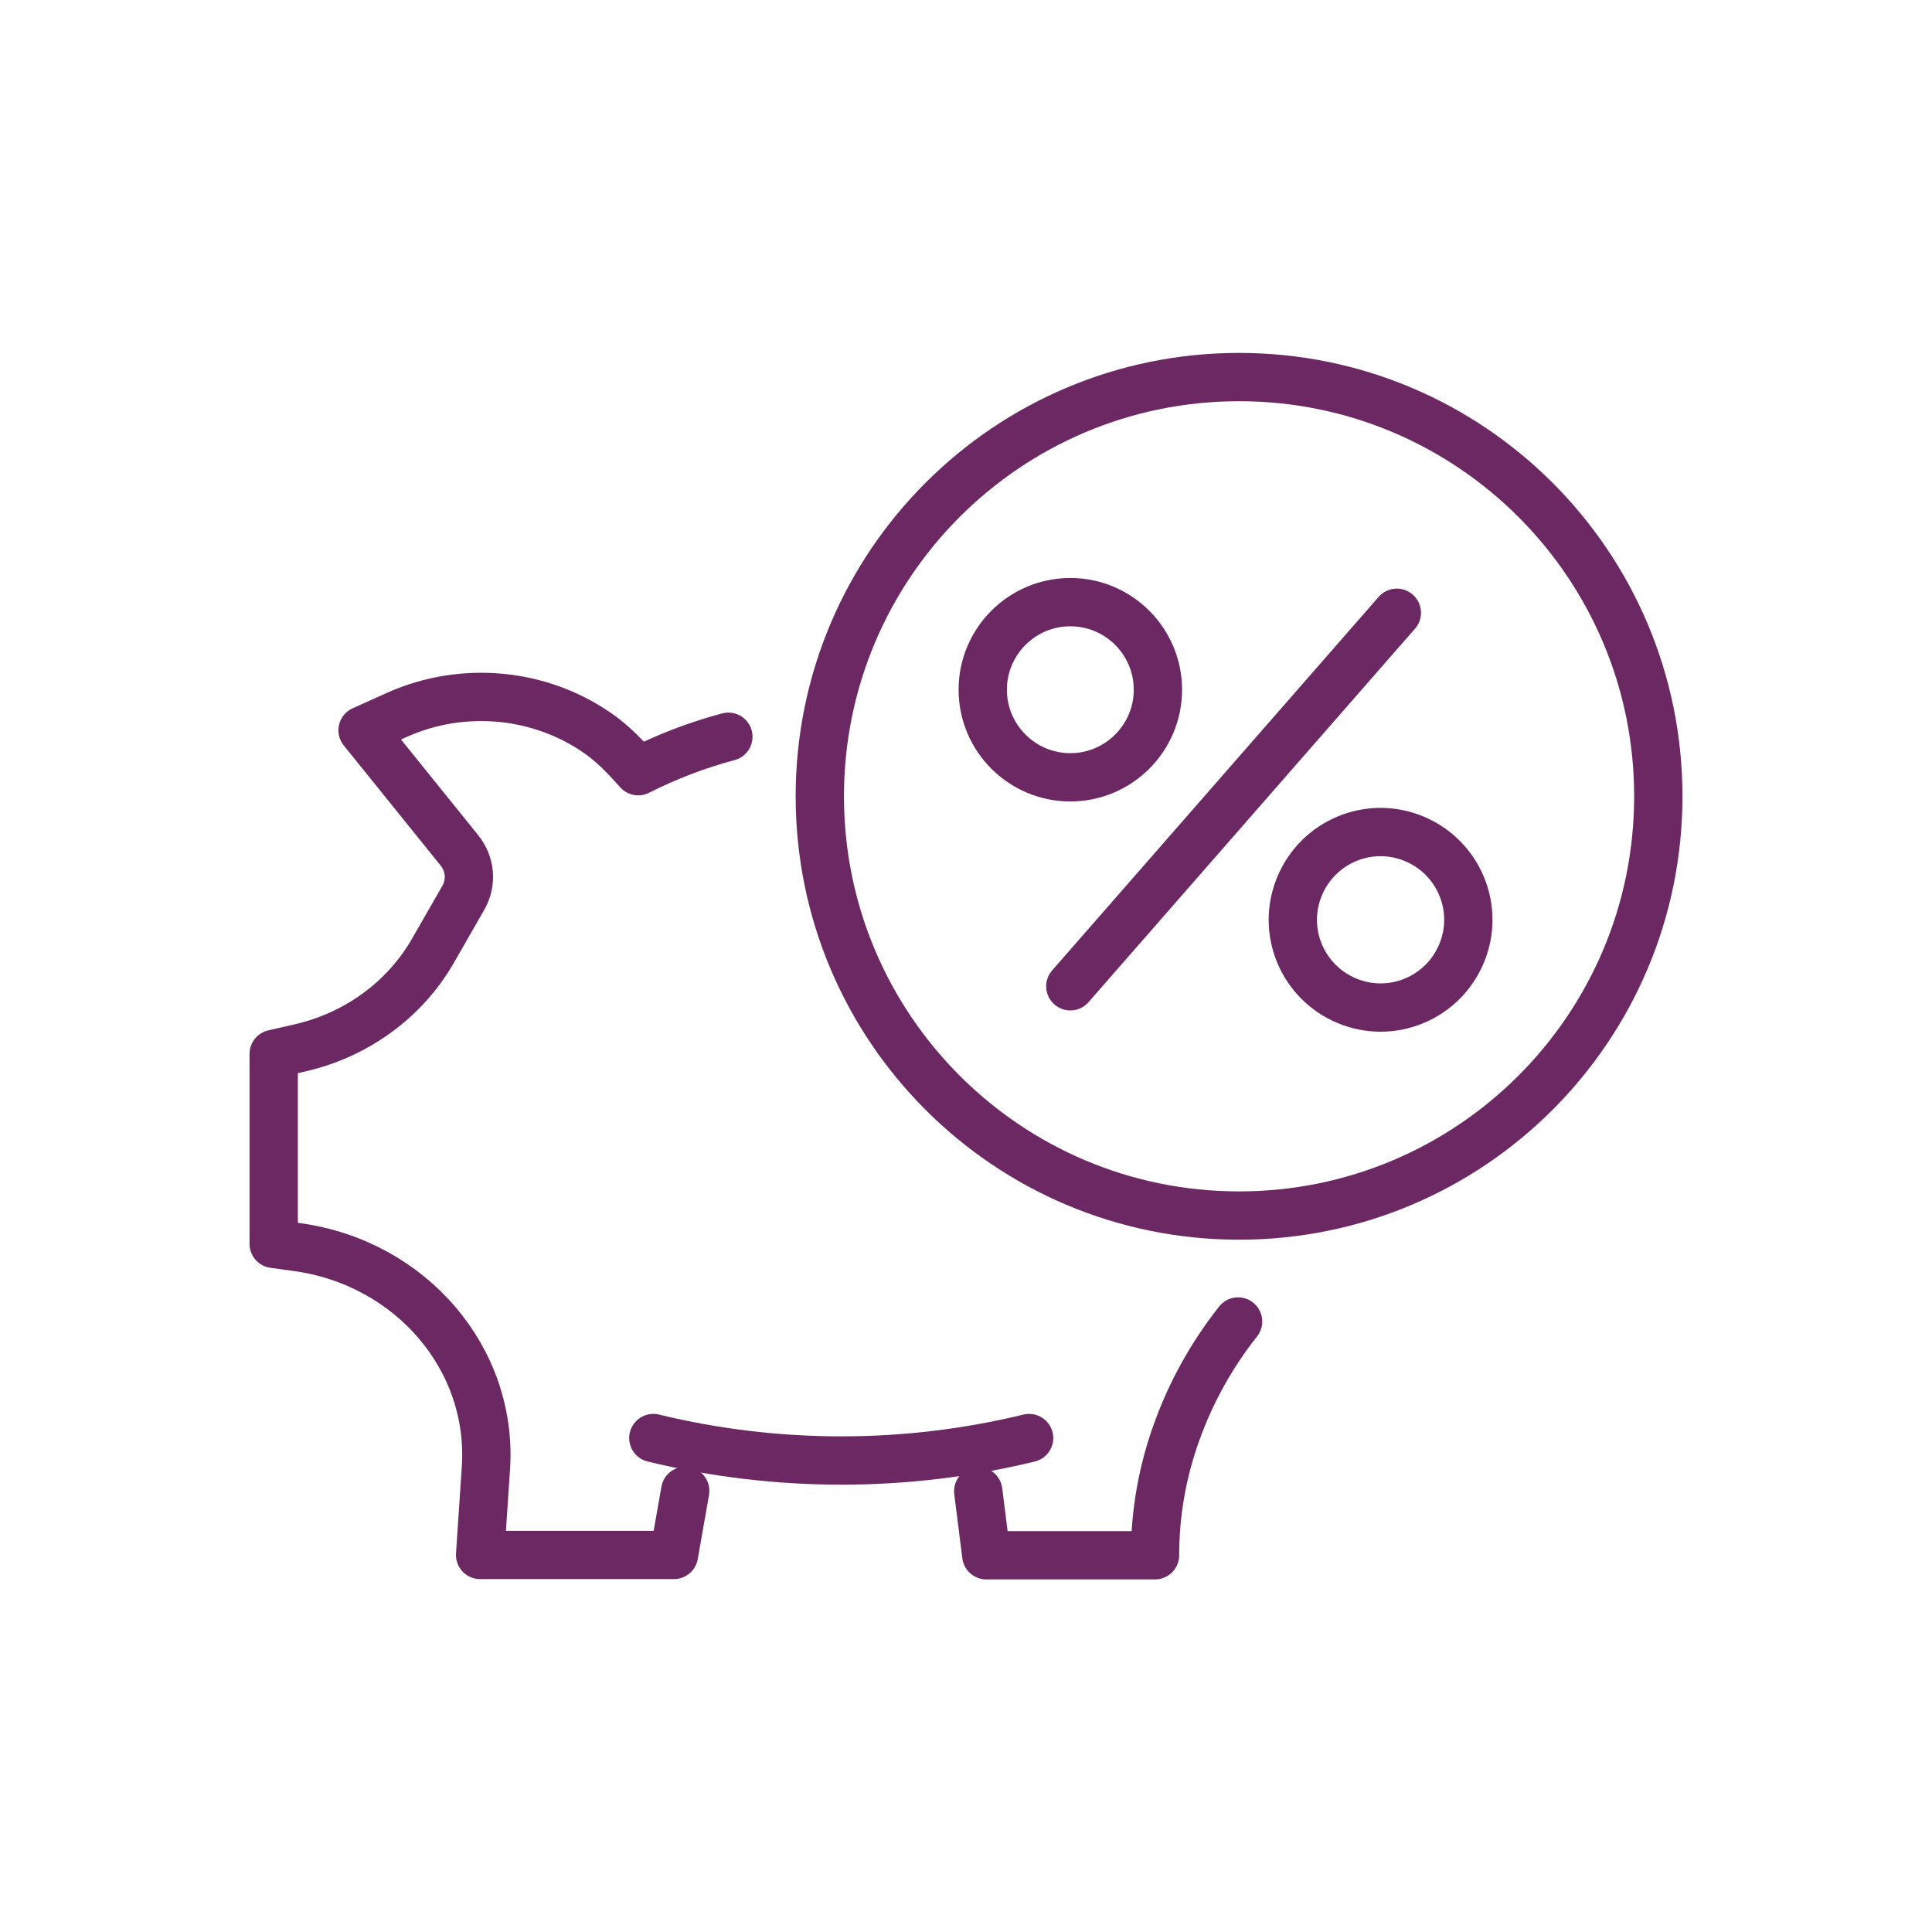
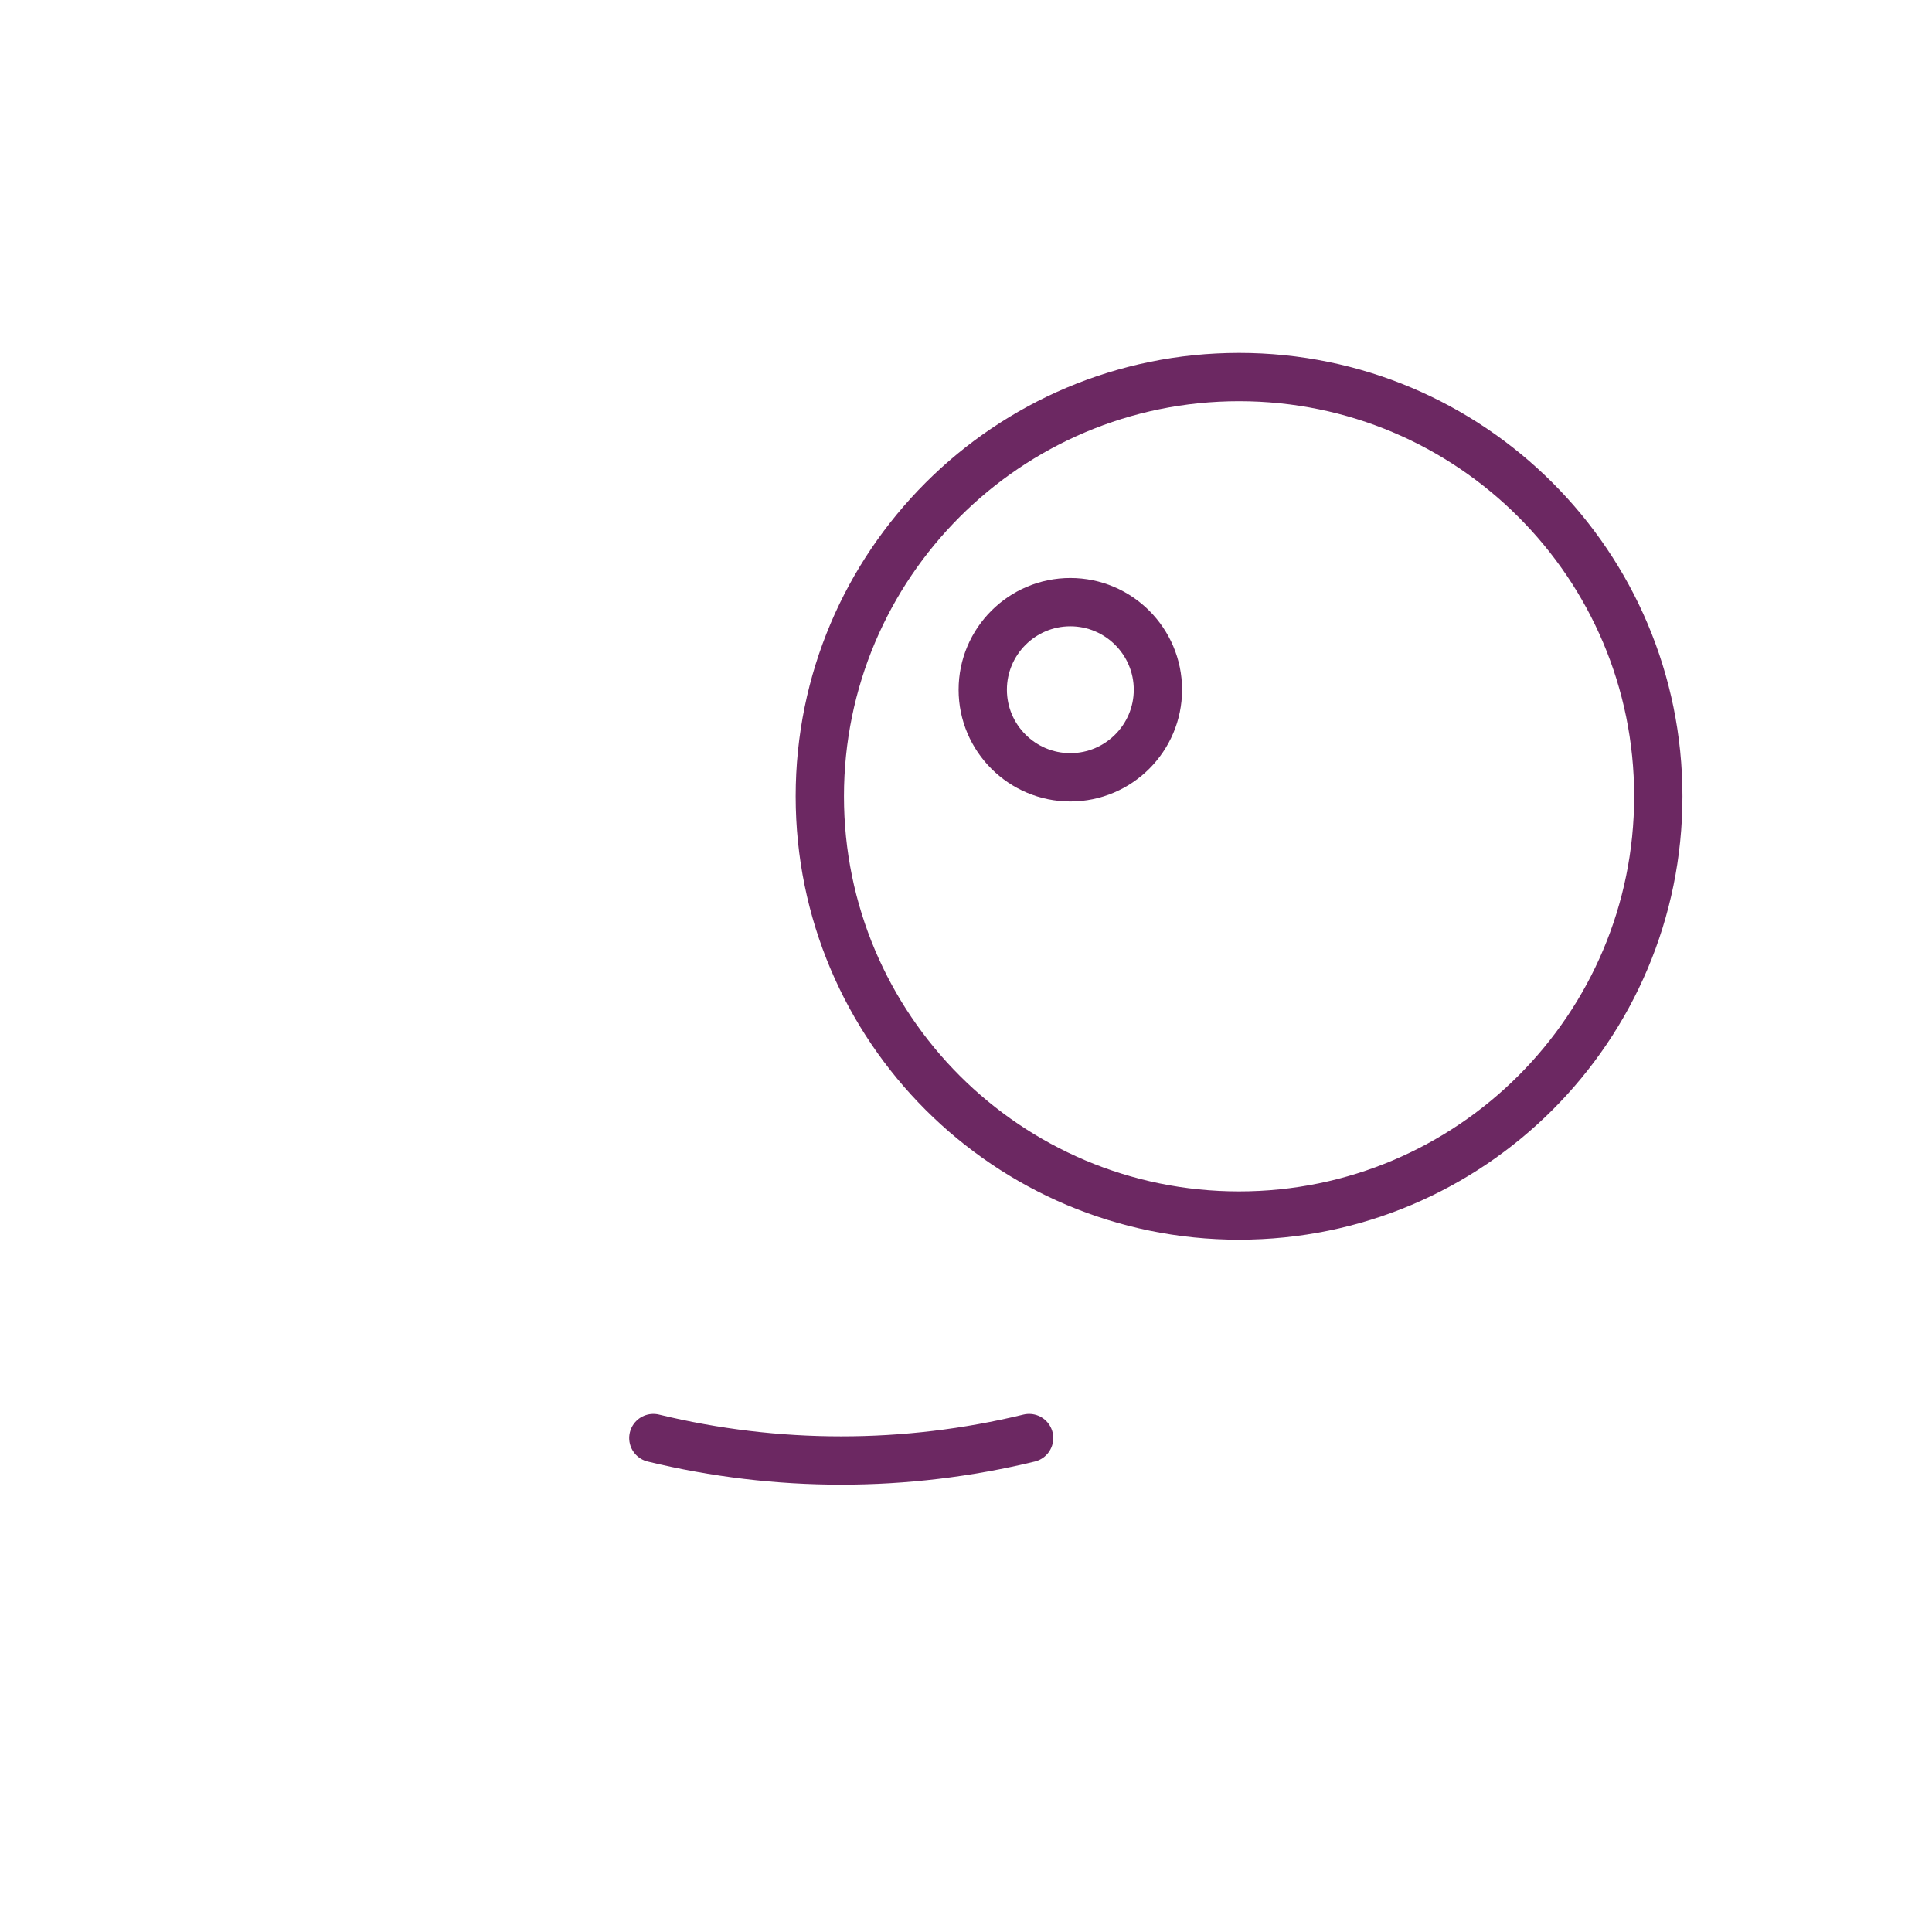
<svg xmlns="http://www.w3.org/2000/svg" viewBox="0 0 60 60">
  <g fill="none" stroke="#6c2862" stroke-linecap="round" stroke-linejoin="round" stroke-width="1.5">
-     <path d="m38.45 41.04c-.83 1.05-1.47 2.21-1.91 3.44-.44 1.22-.67 2.51-.67 3.82h-5.24l-.25-1.99" />
-     <path d="m21.28 46.3-.35 1.99h-6.02l.18-2.69c.23-3.39-2.32-6.38-5.86-6.87l-.73-.1v-5.9l.87-.2c1.73-.41 3.19-1.49 4.05-2.96l.97-1.69c.27-.48.22-1.05-.13-1.48l-3-3.72 1.09-.49c2.03-.9 4.39-.67 6.17.55.37.25.69.55.99.87l.31.34c.87-.44 1.82-.81 2.8-1.07" />
    <path d="m20.29 44.66c3.83.93 7.84.93 11.67 0" />
    <path d="m33.24 24.14c1.5 0 2.72-1.22 2.72-2.72s-1.22-2.72-2.72-2.72-2.72 1.22-2.72 2.72 1.22 2.72 2.72 2.72z" />
-     <path d="m45.39 29.61c.58-1.39-.08-2.98-1.47-3.56s-2.98.08-3.56 1.47.08 2.98 1.47 3.56 2.98-.08 3.56-1.47z" />
-     <path d="m43.38 19.03-10.14 11.6" />
    <path d="m51.5 24.73c0-7.19-5.83-13.02-13.02-13.02s-13.02 5.83-13.02 13.02 5.83 13.02 13.02 13.02 13.02-5.83 13.02-13.02z" />
  </g>
</svg>